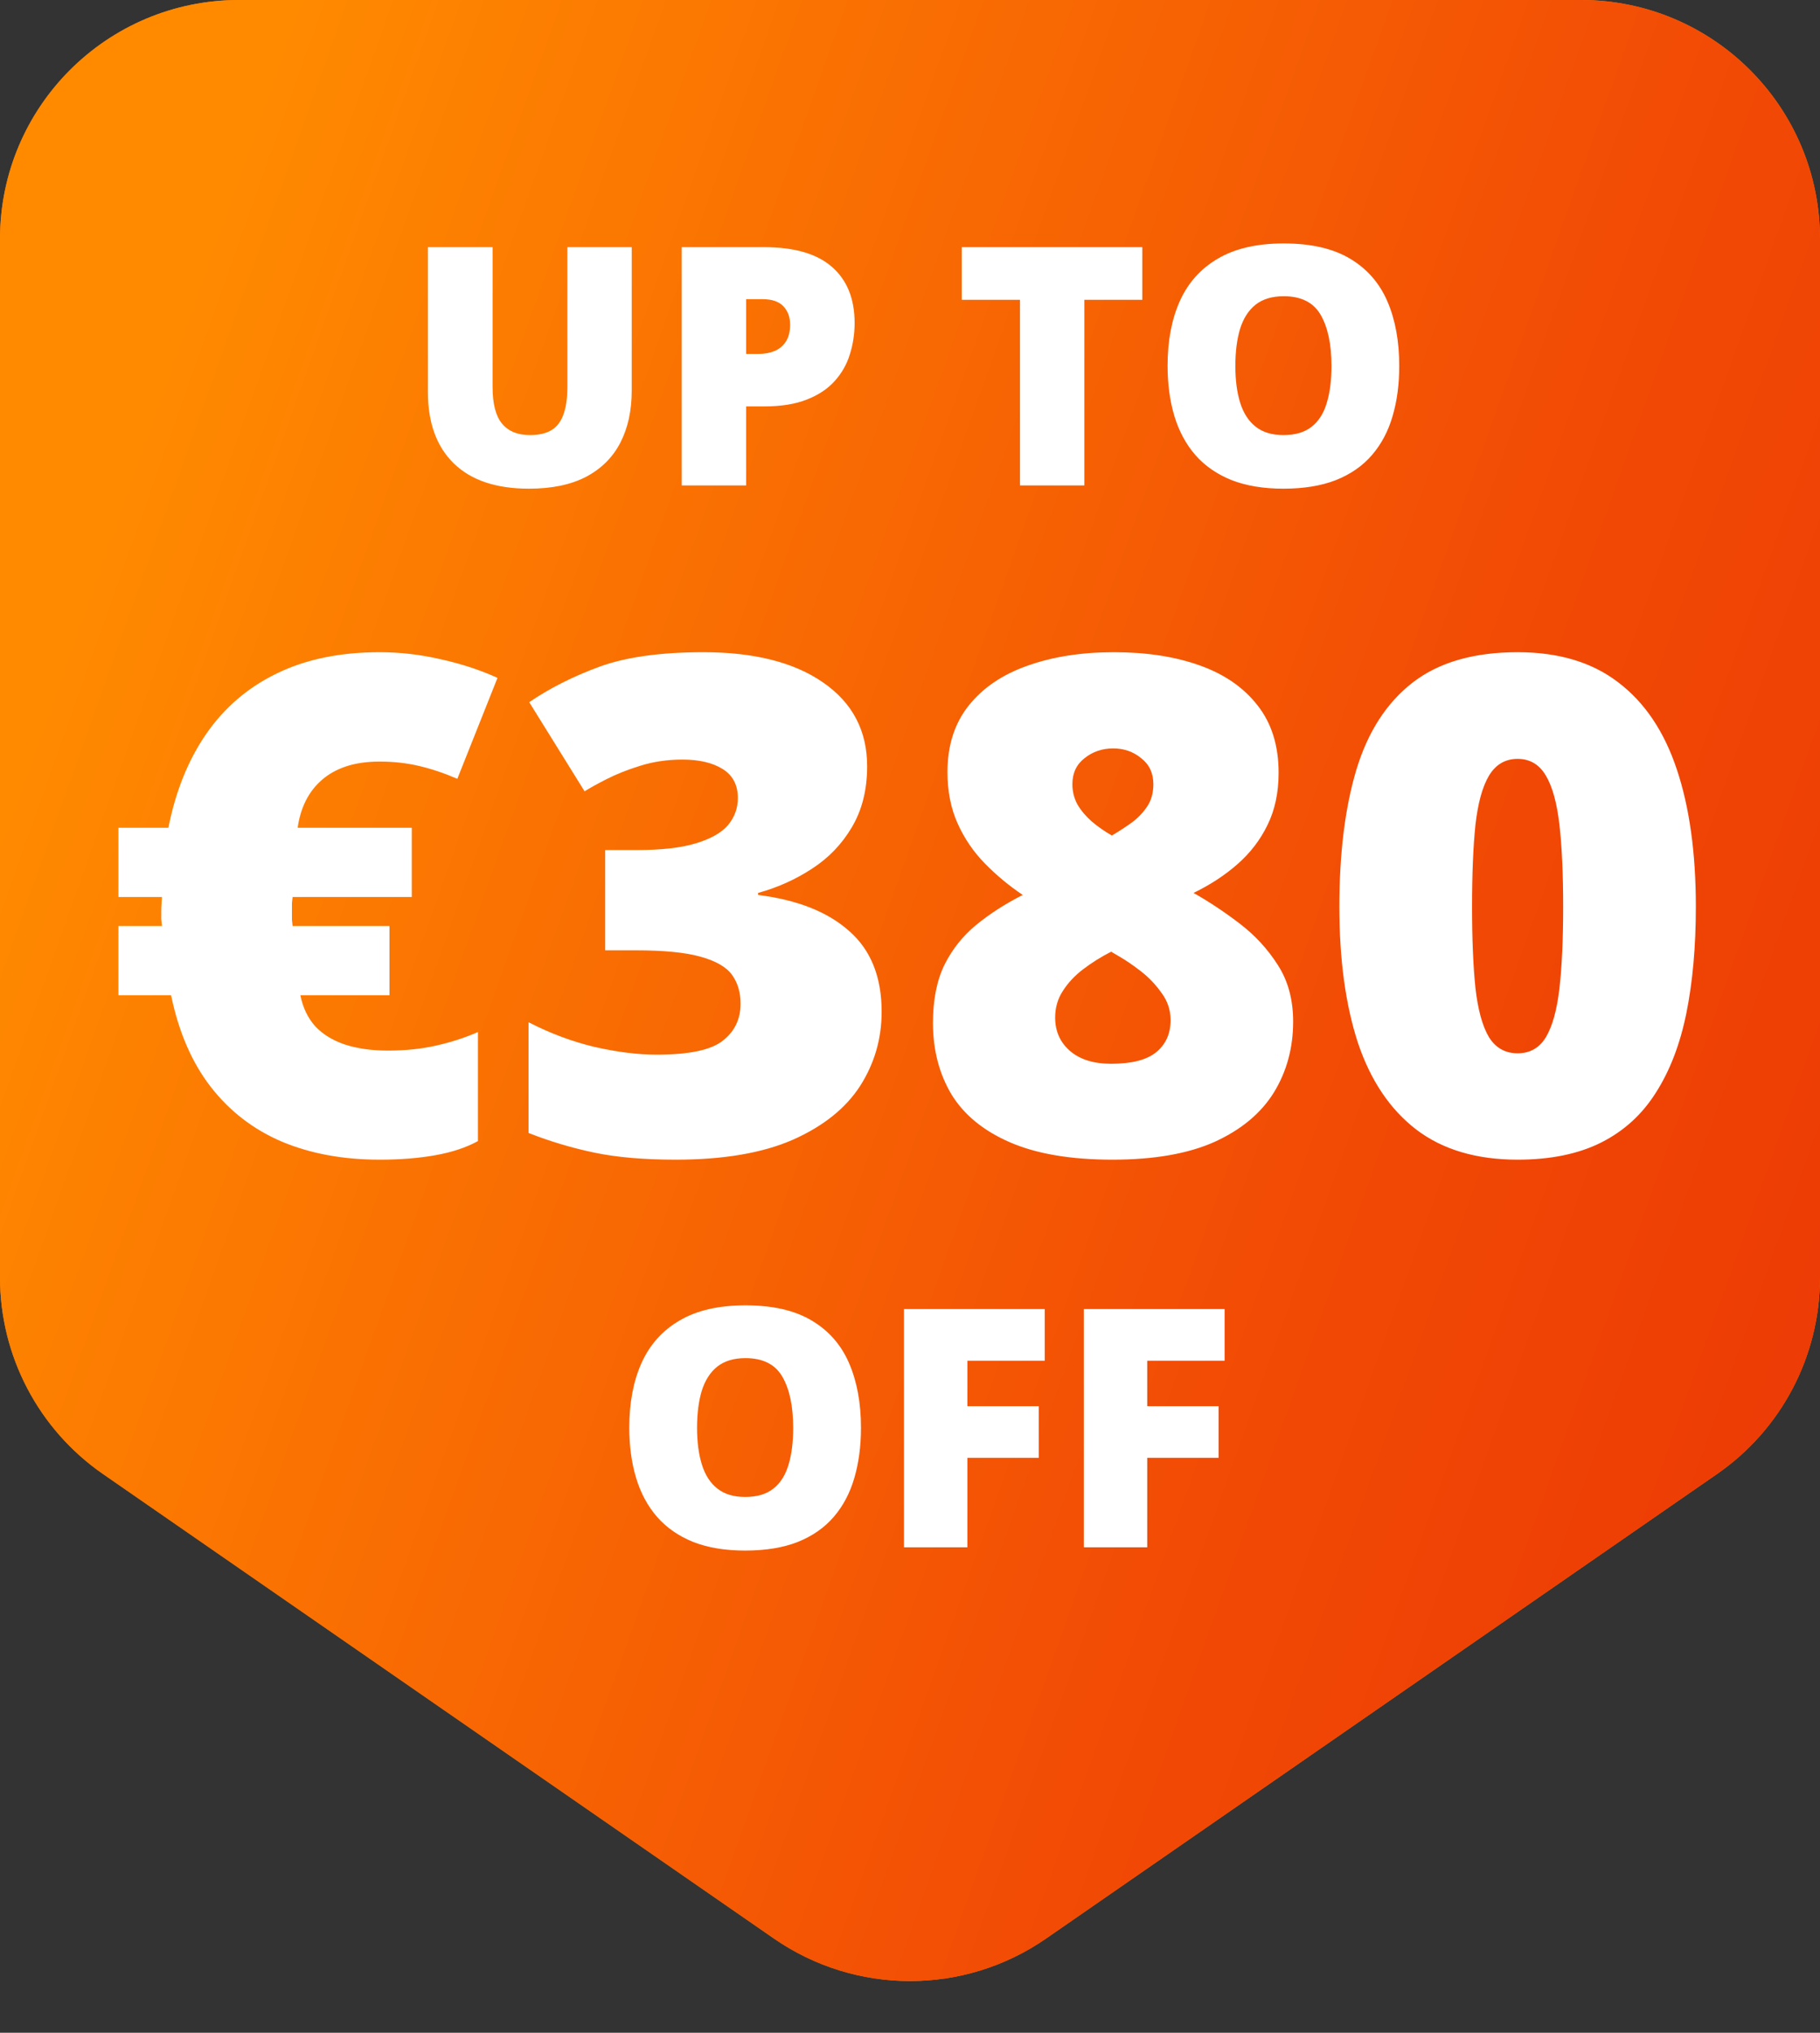
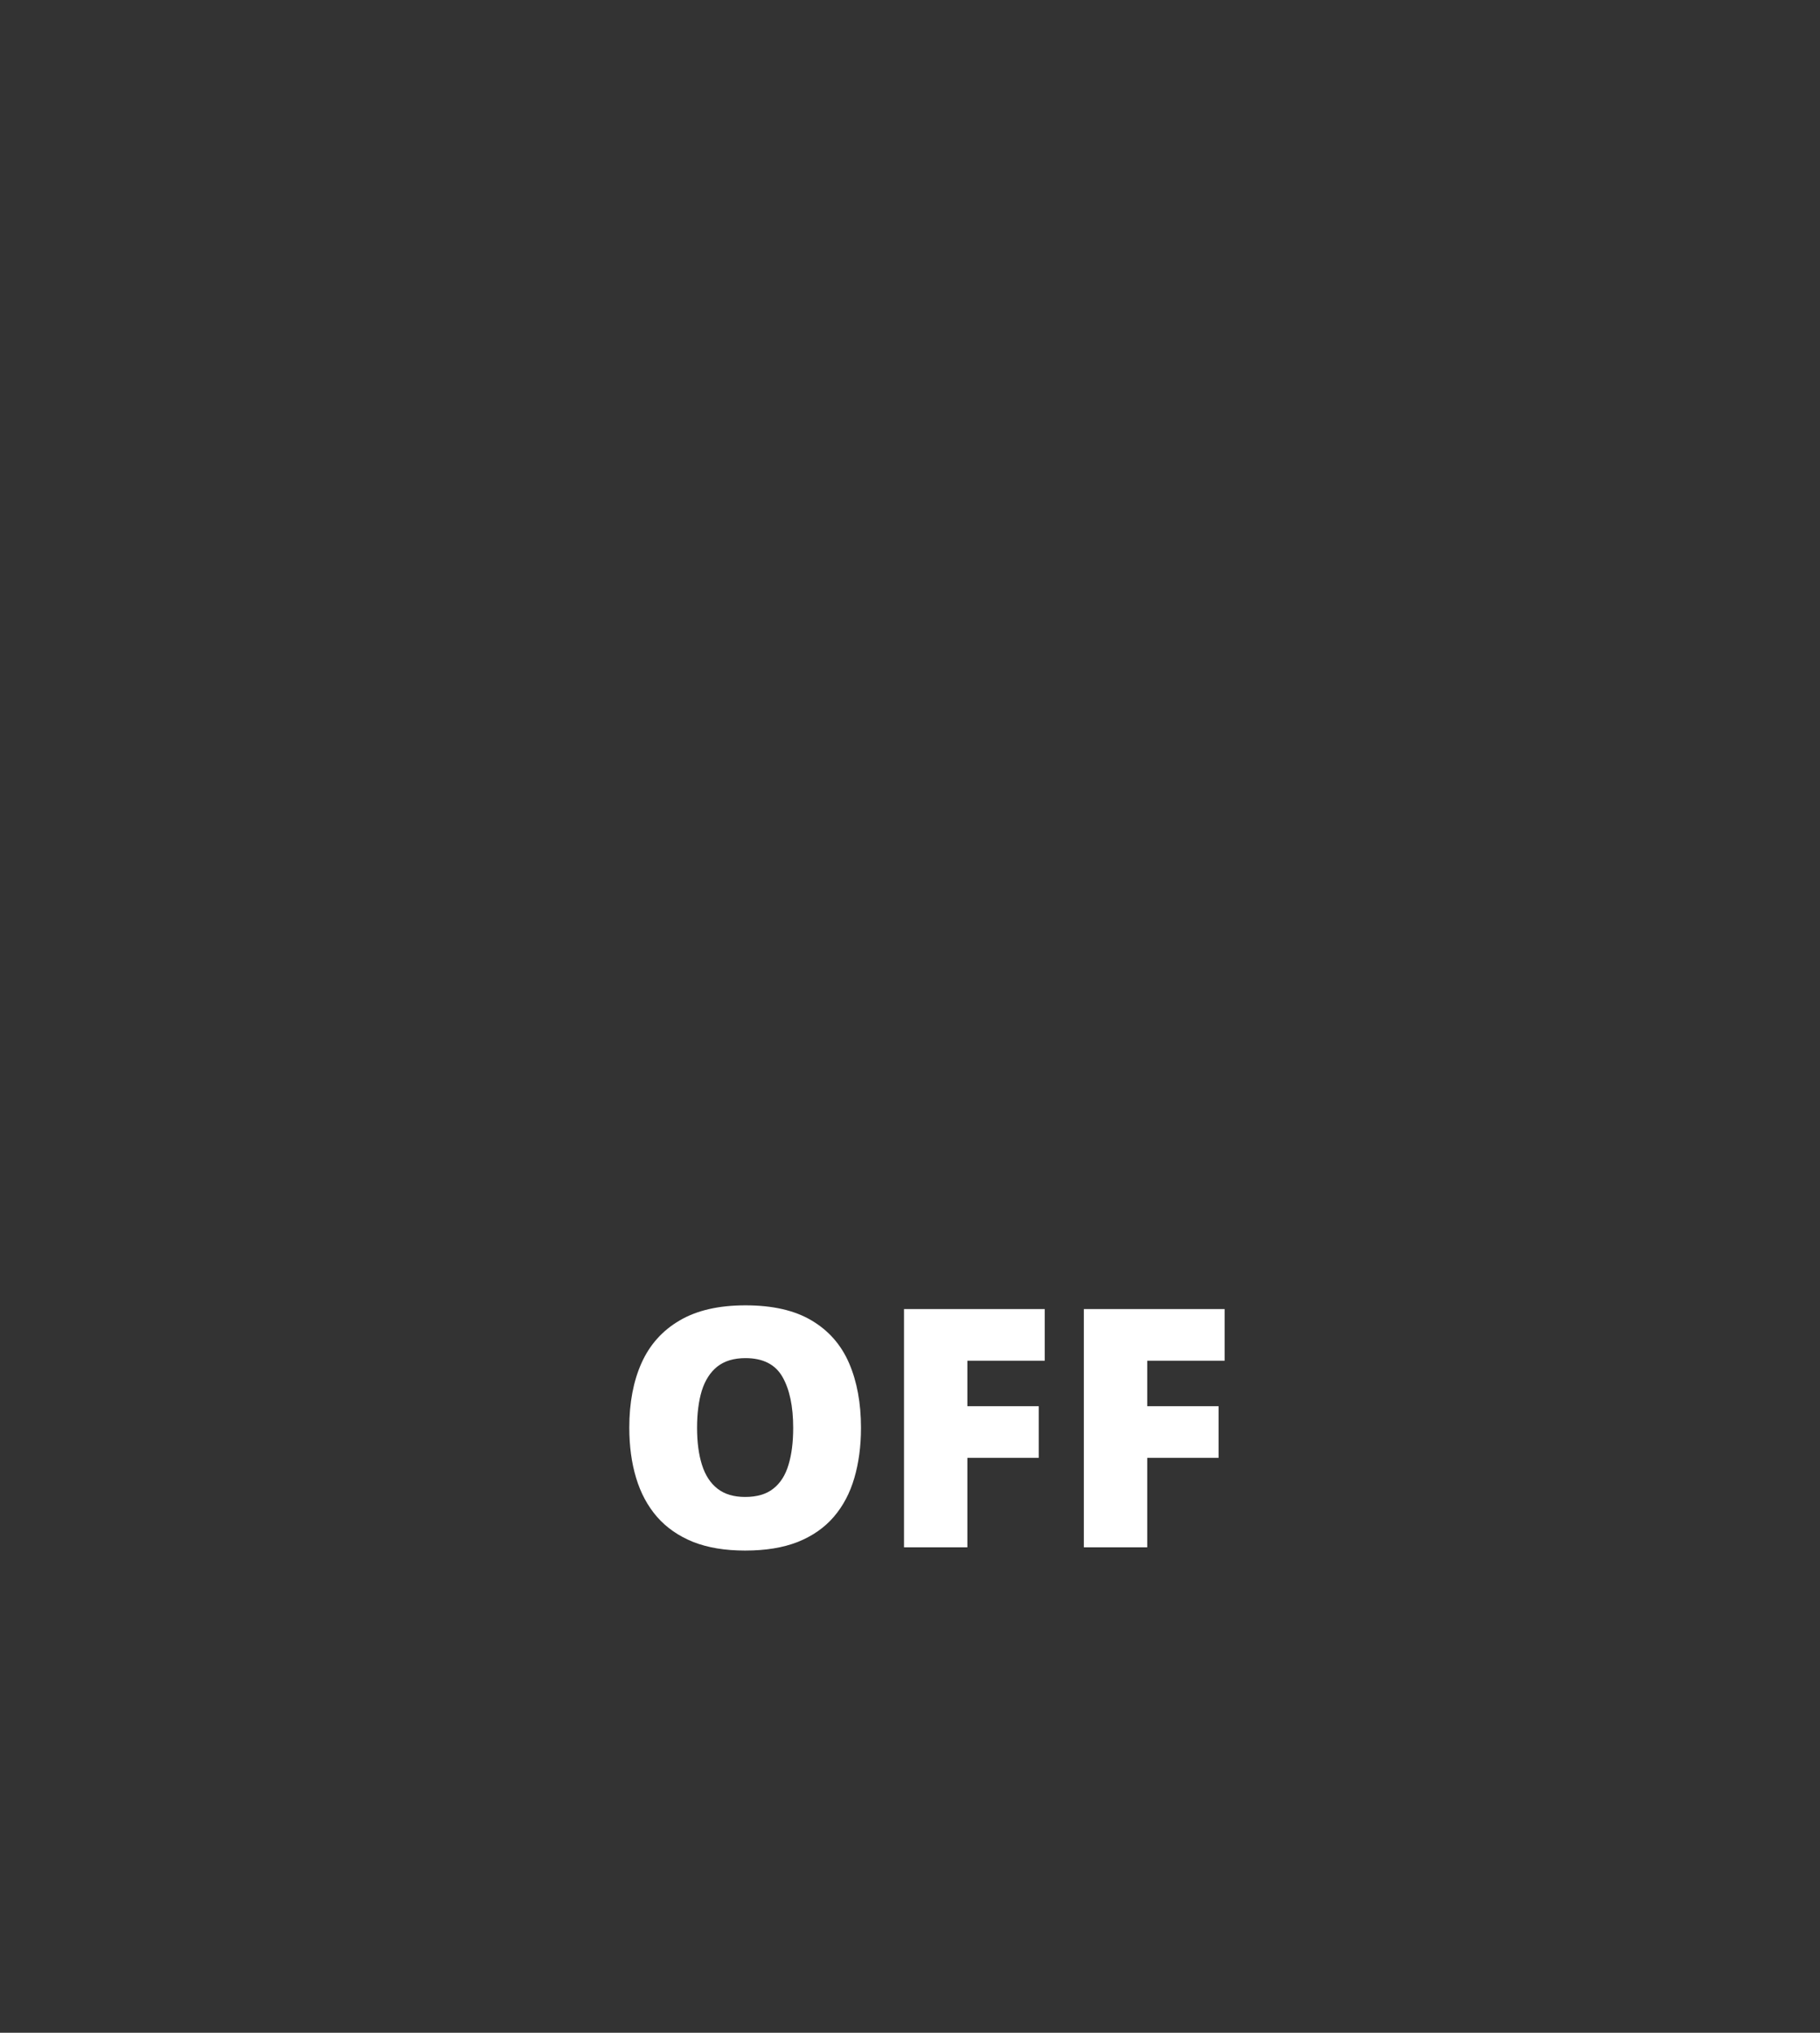
<svg xmlns="http://www.w3.org/2000/svg" fill="none" viewBox="0 0 60 67" height="67" width="60">
  <rect x="0" y="0" width="60" height="67" fill="#333333" stroke="none" />
-   <path fill="#FF7A00" d="M60 42.105C60 44.691 58.732 47.111 56.606 48.583L34.484 63.896C31.786 65.763 28.214 65.763 25.516 63.896L3.394 48.583C1.268 47.111 4.25789e-06 44.691 4.75131e-06 42.105L1.12838e-05 7.878C1.21142e-05 3.527 3.527 -4.93702e-06 7.878 -4.55665e-06L52.122 -6.88718e-07C56.473 -3.0835e-07 60 3.527 60 7.878L60 42.105Z" />
-   <path fill="url(#paint0_linear_24085_9412)" d="M60 42.105C60 44.691 58.732 47.111 56.606 48.583L34.484 63.896C31.786 65.763 28.214 65.763 25.516 63.896L3.394 48.583C1.268 47.111 4.25789e-06 44.691 4.75131e-06 42.105L1.12838e-05 7.878C1.21142e-05 3.527 3.527 -4.93702e-06 7.878 -4.55665e-06L52.122 -6.88718e-07C56.473 -3.0835e-07 60 3.527 60 7.878L60 42.105Z" />
-   <path fill="white" d="M20.826 8.147V12.874C20.826 13.533 20.701 14.106 20.45 14.593C20.2 15.076 19.824 15.45 19.322 15.715C18.821 15.977 18.192 16.107 17.437 16.107C16.356 16.107 15.53 15.83 14.961 15.275C14.392 14.72 14.107 13.936 14.107 12.922V8.147H16.239V12.756C16.239 13.311 16.343 13.714 16.551 13.964C16.759 14.215 17.065 14.34 17.469 14.34C17.759 14.34 17.996 14.287 18.178 14.179C18.361 14.068 18.493 13.895 18.576 13.658C18.662 13.422 18.705 13.117 18.705 12.745V8.147H20.826ZM25.193 8.147C26.188 8.147 26.933 8.364 27.427 8.797C27.925 9.231 28.174 9.847 28.174 10.645C28.174 11.003 28.122 11.347 28.018 11.676C27.918 12.006 27.751 12.299 27.519 12.557C27.289 12.815 26.983 13.019 26.6 13.169C26.221 13.32 25.752 13.395 25.193 13.395H24.597V16H22.475V8.147H25.193ZM25.145 9.861H24.597V11.665H25.016C25.198 11.665 25.368 11.635 25.526 11.574C25.683 11.51 25.809 11.408 25.902 11.268C25.998 11.125 26.047 10.935 26.047 10.699C26.047 10.452 25.974 10.251 25.827 10.097C25.68 9.94 25.453 9.861 25.145 9.861ZM35.747 16H33.626V9.882H31.708V8.147H37.659V9.882H35.747V16ZM46.129 12.063C46.129 12.668 46.056 13.22 45.909 13.717C45.766 14.211 45.54 14.637 45.232 14.996C44.925 15.354 44.529 15.629 44.045 15.823C43.562 16.012 42.984 16.107 42.31 16.107C41.652 16.107 41.081 16.012 40.597 15.823C40.117 15.629 39.722 15.355 39.41 15.001C39.099 14.643 38.868 14.215 38.717 13.717C38.567 13.22 38.492 12.665 38.492 12.052C38.492 11.236 38.626 10.527 38.895 9.925C39.167 9.32 39.586 8.853 40.151 8.523C40.717 8.19 41.44 8.024 42.321 8.024C43.217 8.024 43.943 8.19 44.502 8.523C45.064 8.856 45.476 9.326 45.737 9.931C45.999 10.536 46.129 11.247 46.129 12.063ZM40.726 12.063C40.726 12.536 40.78 12.942 40.887 13.282C40.995 13.622 41.165 13.884 41.398 14.066C41.63 14.249 41.935 14.34 42.31 14.34C42.701 14.34 43.011 14.249 43.24 14.066C43.472 13.884 43.639 13.622 43.739 13.282C43.843 12.942 43.895 12.536 43.895 12.063C43.895 11.354 43.777 10.794 43.541 10.382C43.304 9.97 42.898 9.764 42.321 9.764C41.938 9.764 41.628 9.857 41.392 10.043C41.159 10.23 40.989 10.495 40.882 10.838C40.778 11.182 40.726 11.59 40.726 12.063Z" />
  <path fill="white" d="M28.384 47.063C28.384 47.668 28.31 48.22 28.164 48.717C28.02 49.211 27.795 49.638 27.487 49.996C27.179 50.354 26.783 50.629 26.3 50.823C25.816 51.013 25.238 51.107 24.565 51.107C23.906 51.107 23.335 51.013 22.852 50.823C22.372 50.629 21.976 50.355 21.665 50.001C21.353 49.643 21.122 49.215 20.972 48.717C20.821 48.22 20.746 47.665 20.746 47.052C20.746 46.236 20.88 45.527 21.149 44.925C21.421 44.32 21.84 43.853 22.406 43.523C22.971 43.19 23.695 43.024 24.576 43.024C25.471 43.024 26.198 43.19 26.756 43.523C27.319 43.856 27.73 44.325 27.992 44.931C28.253 45.536 28.384 46.247 28.384 47.063ZM22.98 47.063C22.98 47.536 23.034 47.942 23.142 48.282C23.249 48.622 23.419 48.884 23.652 49.066C23.885 49.249 24.189 49.34 24.565 49.34C24.955 49.34 25.265 49.249 25.494 49.066C25.727 48.884 25.893 48.622 25.994 48.282C26.098 47.942 26.149 47.536 26.149 47.063C26.149 46.354 26.031 45.794 25.795 45.382C25.559 44.97 25.152 44.764 24.576 44.764C24.192 44.764 23.883 44.857 23.646 45.044C23.414 45.23 23.244 45.495 23.136 45.838C23.032 46.182 22.98 46.59 22.98 47.063ZM31.891 51H29.802V43.148H34.442V44.85H31.891V46.349H34.244V48.051H31.891V51ZM37.821 51H35.731V43.148H40.372V44.85H37.821V46.349H40.173V48.051H37.821V51Z" />
-   <path fill="white" d="M12.518 21.497C13.193 21.497 13.864 21.575 14.532 21.73C15.207 21.879 15.83 22.083 16.401 22.343L15.077 25.67C14.647 25.484 14.227 25.343 13.819 25.247C13.412 25.151 12.977 25.102 12.518 25.102C12.102 25.102 11.735 25.154 11.416 25.258C11.104 25.362 10.837 25.51 10.615 25.703C10.392 25.896 10.214 26.126 10.08 26.393C9.947 26.66 9.858 26.957 9.813 27.284H13.575V29.565H9.646C9.639 29.609 9.632 29.676 9.624 29.765C9.624 29.847 9.624 29.939 9.624 30.043C9.624 30.14 9.624 30.229 9.624 30.31C9.632 30.392 9.639 30.462 9.646 30.522H12.84V32.803H9.902C9.984 33.211 10.147 33.552 10.392 33.827C10.644 34.094 10.971 34.294 11.371 34.428C11.779 34.561 12.254 34.628 12.796 34.628C13.367 34.628 13.897 34.572 14.387 34.461C14.877 34.35 15.333 34.202 15.756 34.016V37.611C15.363 37.826 14.892 37.981 14.342 38.078C13.801 38.174 13.193 38.223 12.518 38.223C11.316 38.223 10.244 38.026 9.301 37.633C8.359 37.232 7.577 36.631 6.953 35.83C6.33 35.029 5.892 34.02 5.64 32.803H3.904V30.522H5.34C5.332 30.462 5.325 30.388 5.317 30.299C5.317 30.203 5.317 30.117 5.317 30.043C5.317 29.954 5.321 29.854 5.329 29.743C5.336 29.631 5.34 29.572 5.34 29.565H3.904V27.284H5.551C5.789 26.082 6.204 25.05 6.798 24.19C7.398 23.322 8.174 22.658 9.123 22.198C10.08 21.73 11.212 21.497 12.518 21.497ZM28.587 25.258C28.587 26.03 28.42 26.697 28.086 27.261C27.759 27.818 27.322 28.274 26.773 28.63C26.231 28.986 25.638 29.253 24.992 29.431V29.498C26.291 29.661 27.292 30.058 27.997 30.689C28.709 31.312 29.065 32.199 29.065 33.348C29.065 34.239 28.828 35.055 28.353 35.797C27.878 36.531 27.14 37.121 26.139 37.566C25.137 38.004 23.85 38.223 22.277 38.223C21.224 38.223 20.326 38.145 19.584 37.989C18.842 37.833 18.122 37.618 17.425 37.343V33.693C18.13 34.057 18.853 34.328 19.595 34.506C20.344 34.676 21.027 34.762 21.643 34.762C22.711 34.762 23.438 34.61 23.824 34.305C24.217 34.001 24.414 33.593 24.414 33.081C24.414 32.71 24.321 32.395 24.135 32.135C23.95 31.876 23.605 31.675 23.101 31.535C22.603 31.393 21.887 31.323 20.953 31.323H19.951V28.018H20.975C21.806 28.018 22.462 27.944 22.945 27.795C23.434 27.647 23.787 27.447 24.002 27.194C24.217 26.935 24.325 26.638 24.325 26.304C24.325 25.874 24.158 25.555 23.824 25.347C23.49 25.139 23.049 25.036 22.5 25.036C22.01 25.036 21.55 25.102 21.12 25.236C20.689 25.369 20.315 25.518 19.996 25.681C19.677 25.844 19.436 25.978 19.272 26.082L17.447 23.144C18.122 22.684 18.894 22.294 19.762 21.975C20.637 21.656 21.78 21.497 23.189 21.497C24.866 21.497 26.183 21.831 27.14 22.498C28.105 23.166 28.587 24.086 28.587 25.258ZM36.721 21.497C37.797 21.497 38.739 21.641 39.548 21.931C40.364 22.22 41.002 22.662 41.462 23.255C41.922 23.841 42.152 24.579 42.152 25.47C42.152 26.122 42.03 26.697 41.785 27.194C41.547 27.684 41.217 28.114 40.794 28.485C40.379 28.849 39.897 29.164 39.348 29.431C39.86 29.721 40.368 30.058 40.872 30.444C41.377 30.83 41.796 31.286 42.13 31.813C42.464 32.332 42.631 32.952 42.631 33.671C42.631 34.539 42.419 35.318 41.996 36.008C41.573 36.691 40.924 37.232 40.049 37.633C39.173 38.026 38.049 38.223 36.677 38.223C35.304 38.223 34.181 38.033 33.305 37.655C32.43 37.277 31.784 36.75 31.369 36.075C30.961 35.392 30.757 34.606 30.757 33.716C30.757 32.959 30.883 32.321 31.135 31.802C31.395 31.282 31.747 30.841 32.192 30.477C32.637 30.114 33.146 29.787 33.717 29.498C33.264 29.194 32.849 28.849 32.471 28.463C32.092 28.077 31.792 27.636 31.569 27.139C31.346 26.642 31.235 26.078 31.235 25.447C31.235 24.572 31.469 23.841 31.936 23.255C32.404 22.669 33.049 22.231 33.873 21.942C34.703 21.645 35.653 21.497 36.721 21.497ZM34.785 33.538C34.785 33.99 34.948 34.357 35.275 34.639C35.601 34.921 36.054 35.062 36.632 35.062C37.308 35.062 37.801 34.936 38.112 34.684C38.431 34.424 38.591 34.072 38.591 33.627C38.591 33.293 38.491 32.992 38.291 32.725C38.098 32.451 37.871 32.213 37.612 32.013C37.352 31.813 37.126 31.657 36.933 31.546L36.632 31.368C36.299 31.538 35.991 31.731 35.709 31.946C35.434 32.154 35.212 32.391 35.041 32.658C34.87 32.918 34.785 33.211 34.785 33.538ZM36.699 24.668C36.336 24.668 36.02 24.776 35.753 24.991C35.486 25.199 35.353 25.484 35.353 25.848C35.353 26.085 35.408 26.308 35.52 26.516C35.638 26.716 35.794 26.901 35.987 27.072C36.187 27.243 36.41 27.398 36.655 27.539C36.87 27.413 37.081 27.276 37.289 27.128C37.497 26.979 37.671 26.801 37.812 26.593C37.953 26.386 38.023 26.137 38.023 25.848C38.023 25.484 37.89 25.199 37.623 24.991C37.363 24.776 37.055 24.668 36.699 24.668ZM55.907 29.887C55.907 31.193 55.803 32.362 55.595 33.393C55.387 34.417 55.053 35.288 54.593 36.008C54.141 36.728 53.54 37.277 52.791 37.655C52.041 38.033 51.121 38.223 50.031 38.223C48.673 38.223 47.56 37.892 46.692 37.232C45.824 36.565 45.183 35.611 44.767 34.372C44.359 33.126 44.155 31.631 44.155 29.887C44.155 28.129 44.341 26.627 44.712 25.381C45.09 24.127 45.709 23.166 46.57 22.498C47.431 21.831 48.584 21.497 50.031 21.497C51.389 21.497 52.498 21.831 53.358 22.498C54.226 23.159 54.868 24.116 55.283 25.369C55.699 26.616 55.907 28.122 55.907 29.887ZM48.529 29.887C48.529 30.948 48.566 31.839 48.64 32.558C48.721 33.278 48.87 33.819 49.085 34.183C49.307 34.539 49.623 34.717 50.031 34.717C50.439 34.717 50.751 34.539 50.966 34.183C51.181 33.819 51.329 33.282 51.411 32.569C51.492 31.85 51.533 30.956 51.533 29.887C51.533 28.812 51.492 27.914 51.411 27.194C51.329 26.475 51.181 25.933 50.966 25.57C50.751 25.199 50.439 25.013 50.031 25.013C49.623 25.013 49.307 25.199 49.085 25.57C48.87 25.933 48.721 26.475 48.64 27.194C48.566 27.914 48.529 28.812 48.529 29.887Z" />
  <defs>
    <linearGradient gradientUnits="userSpaceOnUse" y2="55.438" x2="80.027" y1="27" x1="-2.05539e-05" id="paint0_linear_24085_9412">
      <stop stop-color="#FF8A00" />
      <stop stop-color="#F24C05" offset="0.515" />
      <stop stop-color="#E62704" offset="1" />
    </linearGradient>
  </defs>
</svg>